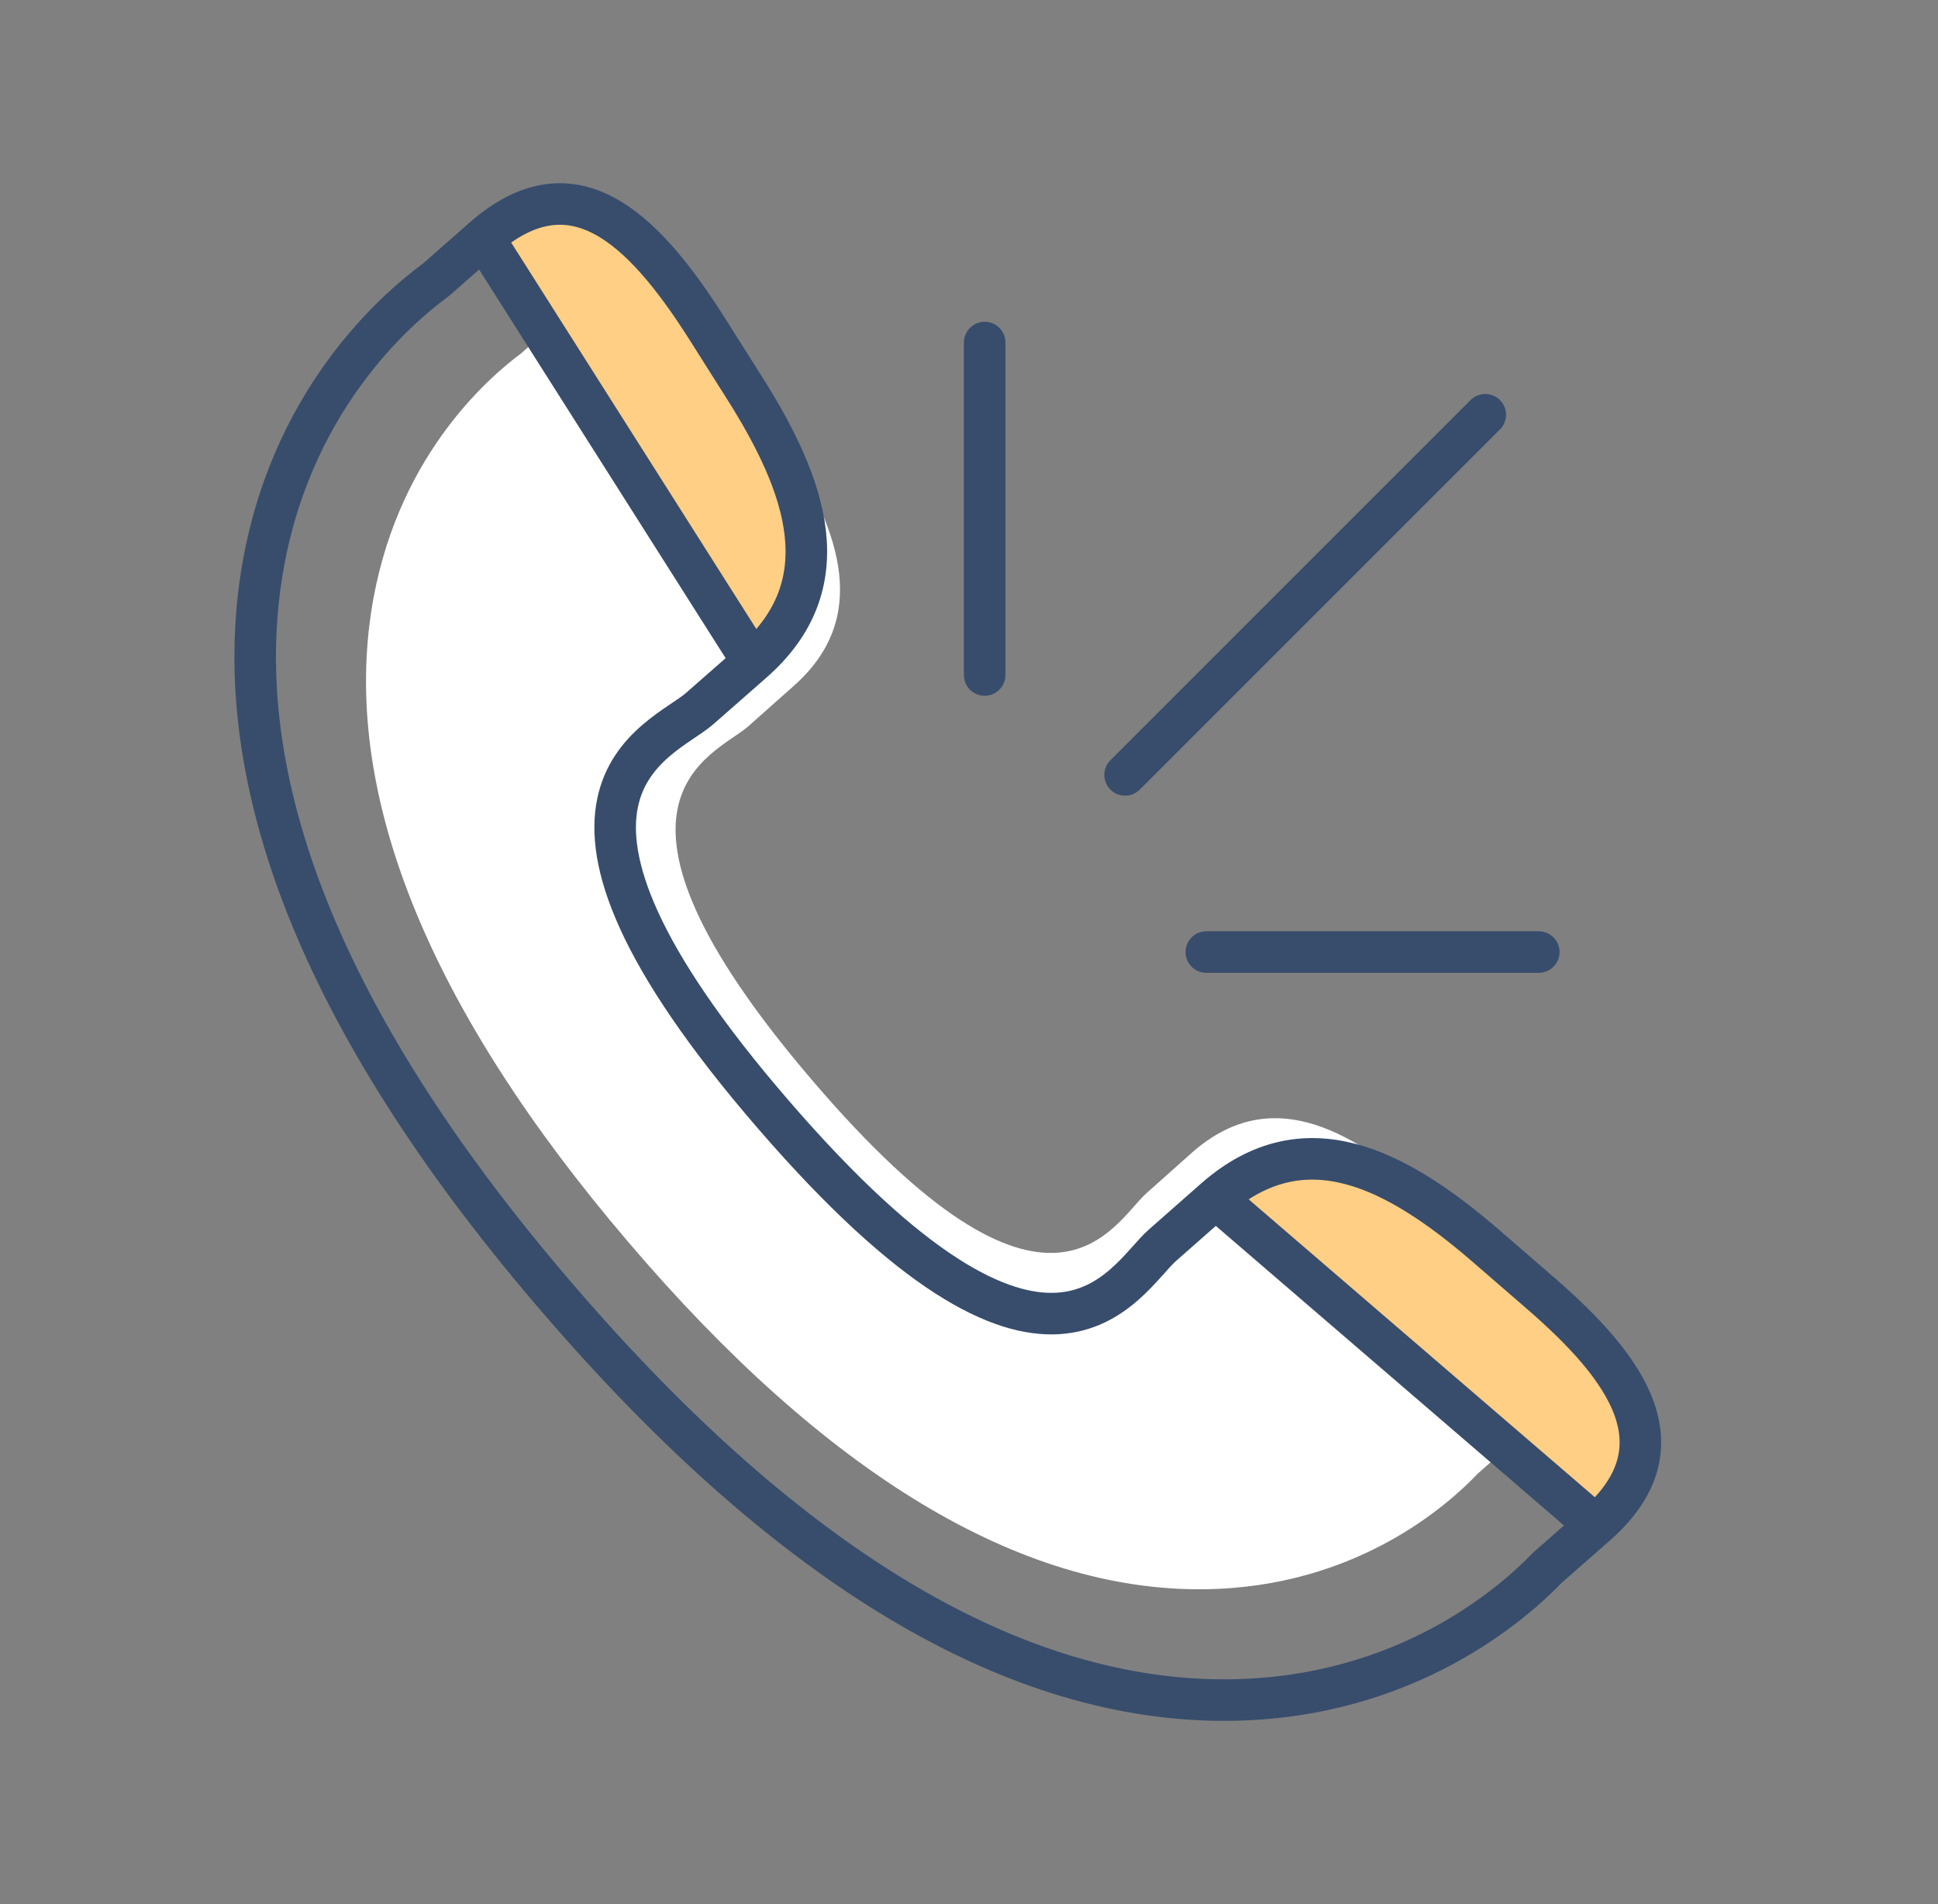
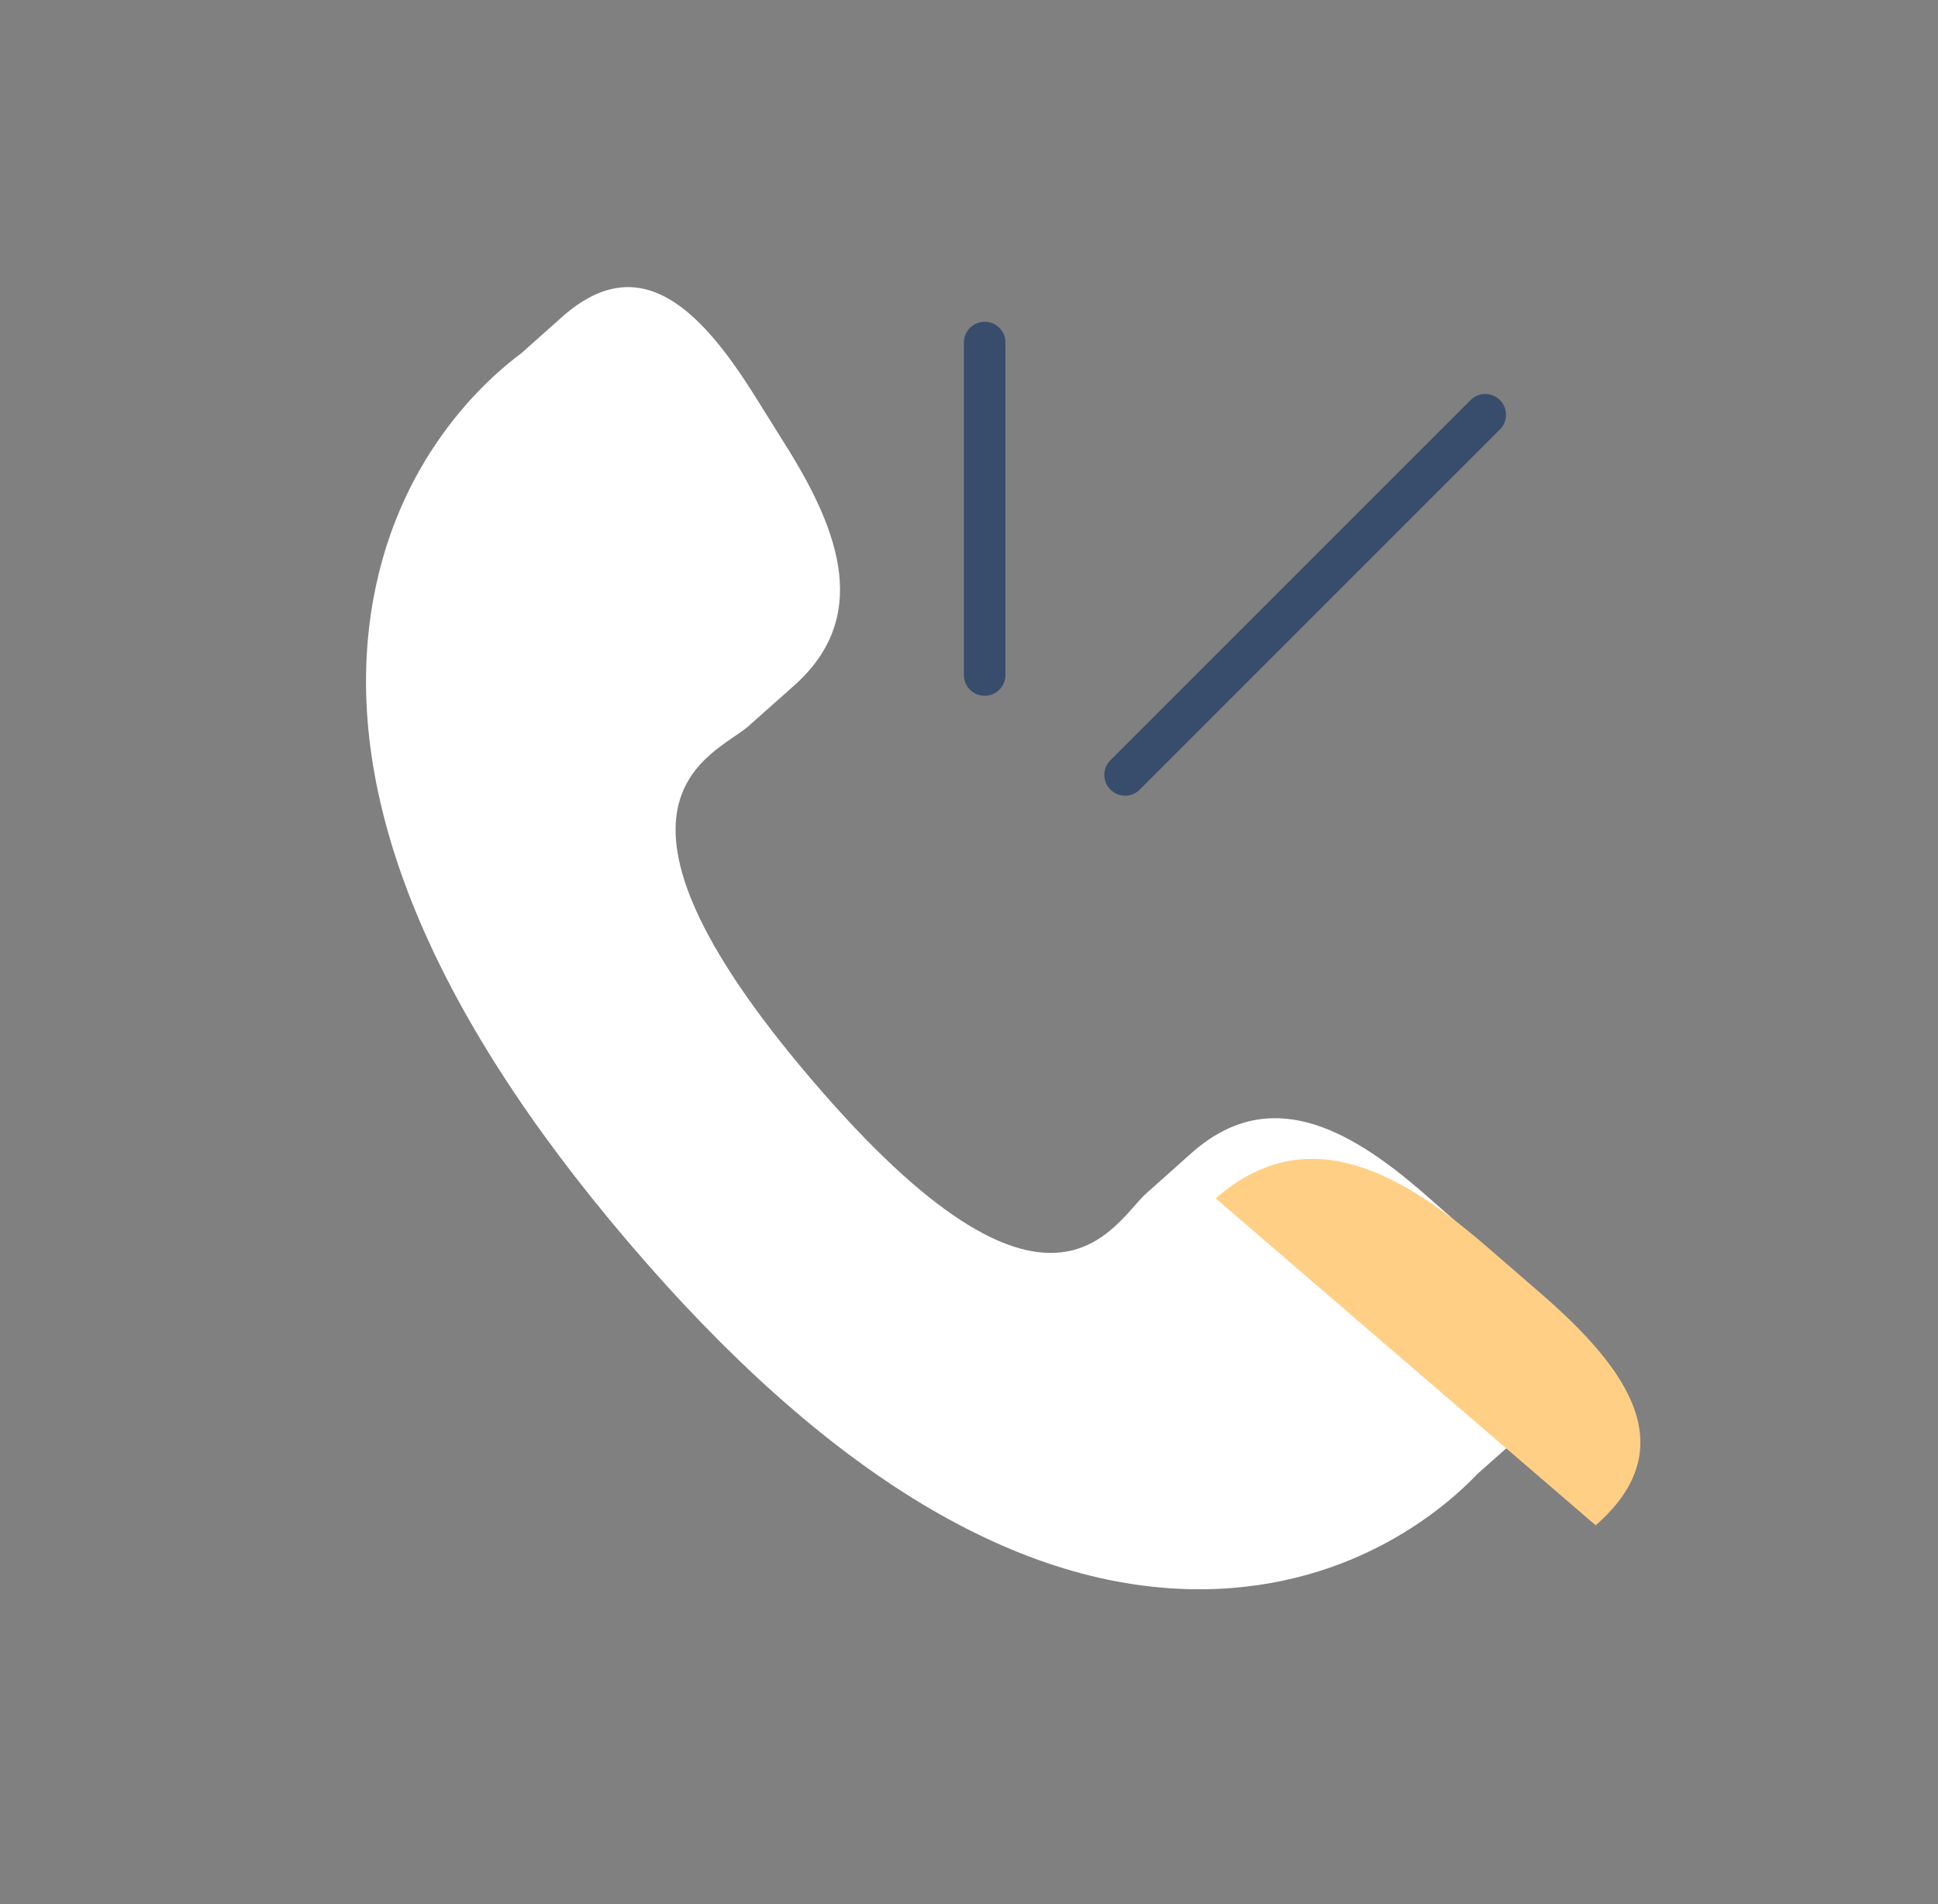
<svg xmlns="http://www.w3.org/2000/svg" width="57" height="56" viewBox="0 0 57 56" fill="none">
  <rect x="0" y="0" width="57" height="56" fill="#808080" stroke="none" />
  <path d="M41.879 35.099C39.607 33.12 37.303 31.922 35.059 33.898L33.72 35.092C32.74 35.959 30.918 40.009 23.873 31.753C16.83 23.508 21.021 22.224 22.003 21.365L23.349 20.169C25.581 18.189 24.739 15.696 23.129 13.13L22.158 11.576C20.541 9.015 18.781 7.334 16.544 9.311L15.335 10.387C14.346 11.121 11.582 13.507 10.911 18.038C10.104 23.475 12.65 29.701 18.482 36.532C24.306 43.367 30.008 46.8 35.41 46.74C39.899 46.691 42.611 44.237 43.459 43.344L44.672 42.267C46.903 40.291 45.517 38.279 43.244 36.296L41.879 35.099Z" fill="white" />
-   <path d="M22.138 19.471C24.733 17.196 23.753 14.332 21.882 11.383L20.753 9.598C18.873 6.656 16.826 4.724 14.224 6.996L22.138 19.471Z" fill="#FFCF85" />
  <path d="M43.684 36.625C41.043 34.351 38.363 32.974 35.755 35.244L46.932 44.86C49.526 42.59 47.914 40.279 45.272 38L43.684 36.625Z" fill="#FFCF85" />
-   <path d="M35.755 35.244C38.363 32.974 41.043 34.351 43.684 36.625L45.272 38C47.914 40.279 49.526 42.59 46.932 44.86M35.755 35.244L34.197 36.616C33.057 37.612 30.939 42.265 22.747 32.78C14.557 23.307 19.431 21.832 20.572 20.845L22.138 19.471M35.755 35.244L46.932 44.86M22.138 19.471C24.733 17.196 23.753 14.332 21.882 11.383L20.753 9.598C18.873 6.656 16.826 4.724 14.224 6.996M22.138 19.471L14.224 6.996M14.224 6.996L12.819 8.232C11.669 9.076 8.455 11.816 7.675 17.022C6.737 23.269 9.697 30.422 16.478 38.271C23.25 46.124 29.881 50.068 36.162 49.999C41.382 49.943 44.535 47.123 45.521 46.098L46.932 44.86" stroke="#384D6C" stroke-width="1.222" stroke-linecap="round" stroke-linejoin="round" />
  <path d="M43.684 12.198L33.091 22.79" stroke="#384D6C" stroke-width="1.222" stroke-linecap="round" stroke-linejoin="round" />
-   <path d="M45.258 28H35.48" stroke="#384D6C" stroke-width="1.222" stroke-linecap="round" stroke-linejoin="round" />
  <path d="M28.961 10.074L28.961 19.852" stroke="#384D6C" stroke-width="1.222" stroke-linecap="round" stroke-linejoin="round" />
</svg>